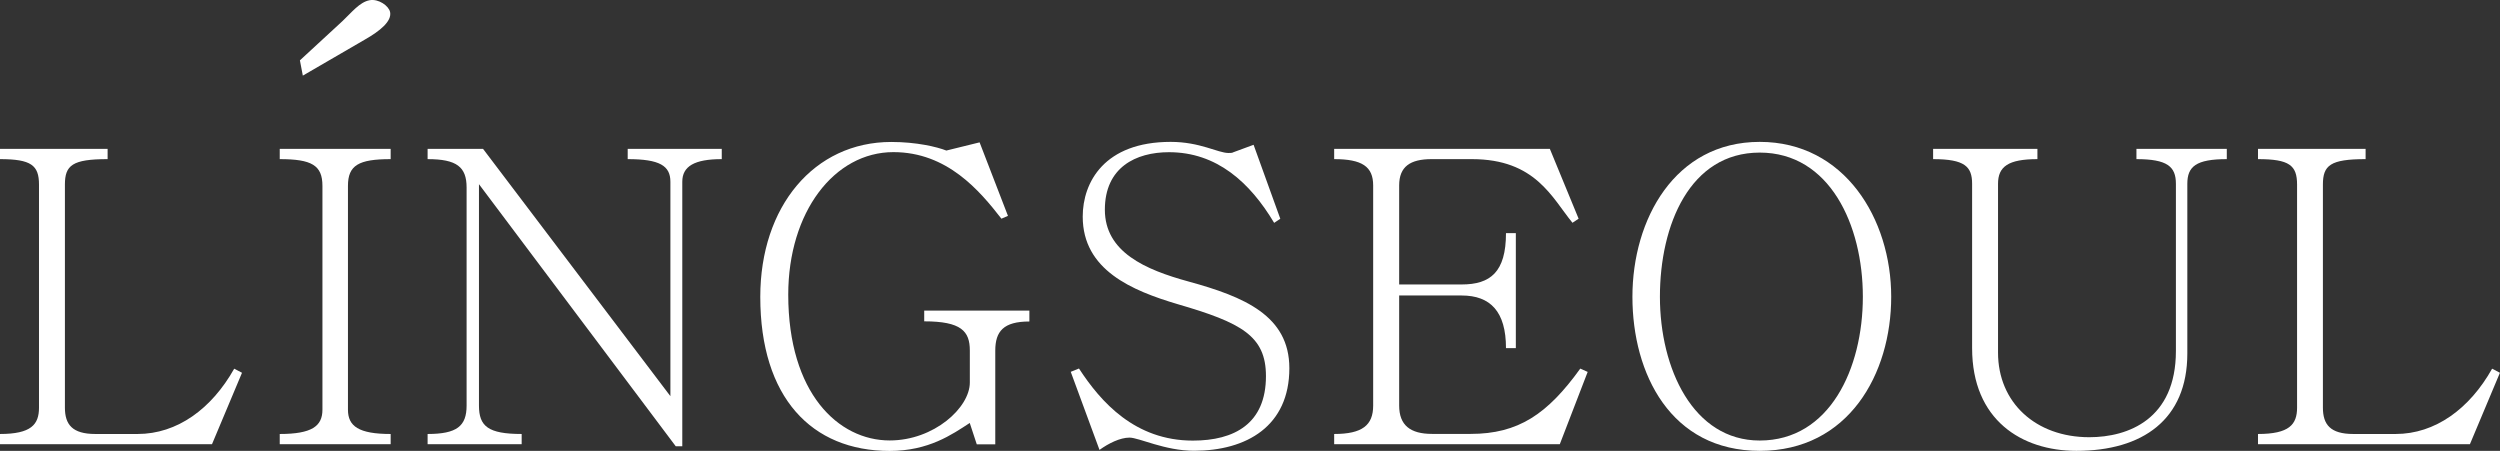
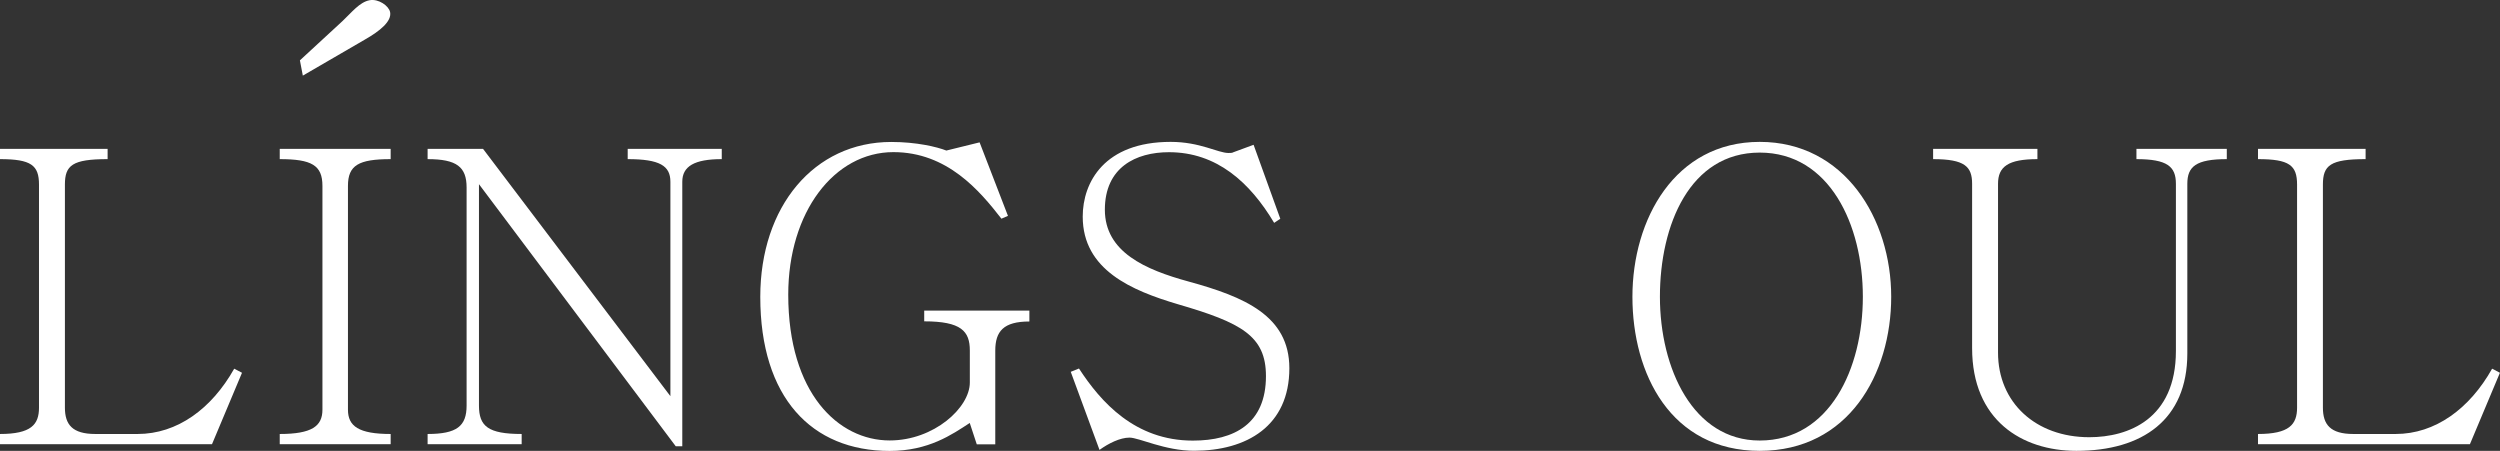
<svg xmlns="http://www.w3.org/2000/svg" id="_레이어_2" data-name="레이어 2" viewBox="0 0 317.35 57.23">
  <rect x="0" y="0" width="317.35" height="57.23" fill="#333333" stroke="none" />
  <defs>
    <style>
      .cls-1 {
        fill: #fff;
      }
    </style>
  </defs>
  <g id="_레이어_1-2" data-name="레이어 1">
    <g>
      <g>
        <path class="cls-1" d="M0,56.39v-1.3c3.96,0,4.95-1.2,4.95-3.34v-28.32c0-2.45-.99-3.23-4.95-3.23v-1.3h13.66v1.3c-4.48,0-5.42.78-5.42,3.23v28.32c0,2.14.94,3.34,3.86,3.34h5.37c5.01,0,9.39-3.18,12.26-8.29l.99.52-3.81,9.07H0Z" />
        <path class="cls-1" d="M35.51,18.9h14.08v1.3c-4.07,0-5.42.78-5.42,3.39v28.42c0,2.09,1.36,3.08,5.42,3.08v1.3h-14.08v-1.3c4.07,0,5.42-.99,5.42-3.08v-28.42c0-2.61-1.36-3.39-5.42-3.39v-1.3Z" />
        <path class="cls-1" d="M54.28,56.39v-1.3c3.7,0,4.95-.99,4.95-3.6v-27.69c0-2.61-1.25-3.6-4.95-3.6v-1.3h7.04l23.78,31.39v-27.22c0-2.03-1.36-2.87-5.42-2.87v-1.3h11.94v1.3c-3.44,0-5.01.89-5.01,2.87v33.58h-.83l-24.98-33.27v28.11c0,2.61,1.15,3.6,5.42,3.6v1.3h-11.94Z" />
        <path class="cls-1" d="M130.67,39.45v1.36c-3.29,0-4.33,1.25-4.33,3.7v11.89h-2.35l-.89-2.71c-2.24,1.46-5.21,3.55-10.17,3.55-9.91,0-16.42-6.78-16.42-19.56,0-11.47,6.83-19.66,16.63-19.66,3.18,0,5.79.62,6.99,1.09l4.22-1.04,3.6,9.33-.83.36c-2.76-3.55-6.88-8.45-13.71-8.45-7.51,0-13.35,7.61-13.35,18.09,0,12.52,6.36,18.51,12.88,18.51,5.63,0,10.17-4.17,10.17-7.35v-4.07c0-2.45-1.09-3.7-5.79-3.7v-1.36h13.35Z" />
        <path class="cls-1" d="M136.98,46.8c2.76,4.23,7.09,9.13,14.44,9.13,5.27,0,9.28-2.14,9.28-8.19,0-5.11-3.13-6.78-11.21-9.13-5.79-1.72-12.05-4.33-12.05-11.11,0-4.38,2.76-9.49,11.16-9.49,3.75,0,6,1.41,7.35,1.41.26,0,.47,0,.63-.1l2.55-.94,3.39,9.39-.78.52c-3.08-5.16-7.3-8.97-13.35-8.97-4.22,0-8.14,1.93-8.14,7.3s5.11,7.61,10.64,9.12c7.04,1.93,12.78,4.33,12.78,11,0,7.35-5.42,10.48-12.1,10.48-3.7,0-6.99-1.67-8.19-1.67s-2.66.73-3.81,1.56l-3.65-9.91,1.04-.42Z" />
-         <path class="cls-1" d="M169.36,56.39v-1.3c3.55,0,4.95-1.1,4.95-3.6v-27.95c0-2.4-1.41-3.34-4.95-3.34v-1.3h27.38l3.65,8.86-.78.52c-2.61-3.18-4.69-8.08-12.77-8.08h-5.11c-2.71,0-4.12.94-4.12,3.34v12.57h7.93c3.65,0,5.63-1.57,5.63-6.52h1.25v14.6h-1.25c0-4.64-1.98-6.68-5.63-6.68h-7.93v13.97c0,2.5,1.41,3.6,4.17,3.6h4.9c6.05,0,9.75-2.5,13.92-8.29l.94.42-3.54,9.18h-28.63Z" />
        <path class="cls-1" d="M240.07,37.67c0,9.8-5.42,19.56-16.69,19.56s-16.16-9.75-16.16-19.56,5.37-19.66,16.16-19.66,16.69,9.8,16.69,19.66ZM210.71,37.67c0,9.12,4.22,18.25,12.67,18.25,8.87,0,13.09-9.13,13.09-18.25s-4.22-18.3-13.09-18.3-12.67,9.18-12.67,18.3Z" />
        <path class="cls-1" d="M245.39,18.9h13.24v1.3c-3.7,0-5,.94-5,3.13v21.43c0,6.36,4.8,10.74,11.58,10.74,4.95,0,11-2.29,11-10.95v-21.22c0-2.19-1.09-3.13-5.01-3.13v-1.3h11.47v1.3c-3.91,0-5.01.94-5.01,3.13v21.54c0,8.39-5.68,12.36-14.08,12.36-6.94,0-13.24-3.91-13.24-13.04v-20.86c0-2.19-.94-3.13-4.95-3.13v-1.3Z" />
        <path class="cls-1" d="M286.63,56.39v-1.3c3.96,0,4.96-1.2,4.96-3.34v-28.32c0-2.45-.99-3.23-4.96-3.23v-1.3h13.66v1.3c-4.48,0-5.42.78-5.42,3.23v28.32c0,2.14.94,3.34,3.86,3.34h5.37c5.01,0,9.38-3.18,12.25-8.29l.99.52-3.81,9.07h-26.91Z" />
      </g>
      <path class="cls-1" d="M38.44,9.6l-.37-1.94,5.39-4.97c1.17-1.1,2.18-2.42,3.45-2.66,1.15-.22,2.46.73,2.61,1.51.22,1.15-1.24,2.37-3.23,3.5l-7.85,4.56Z" />
    </g>
  </g>
</svg>